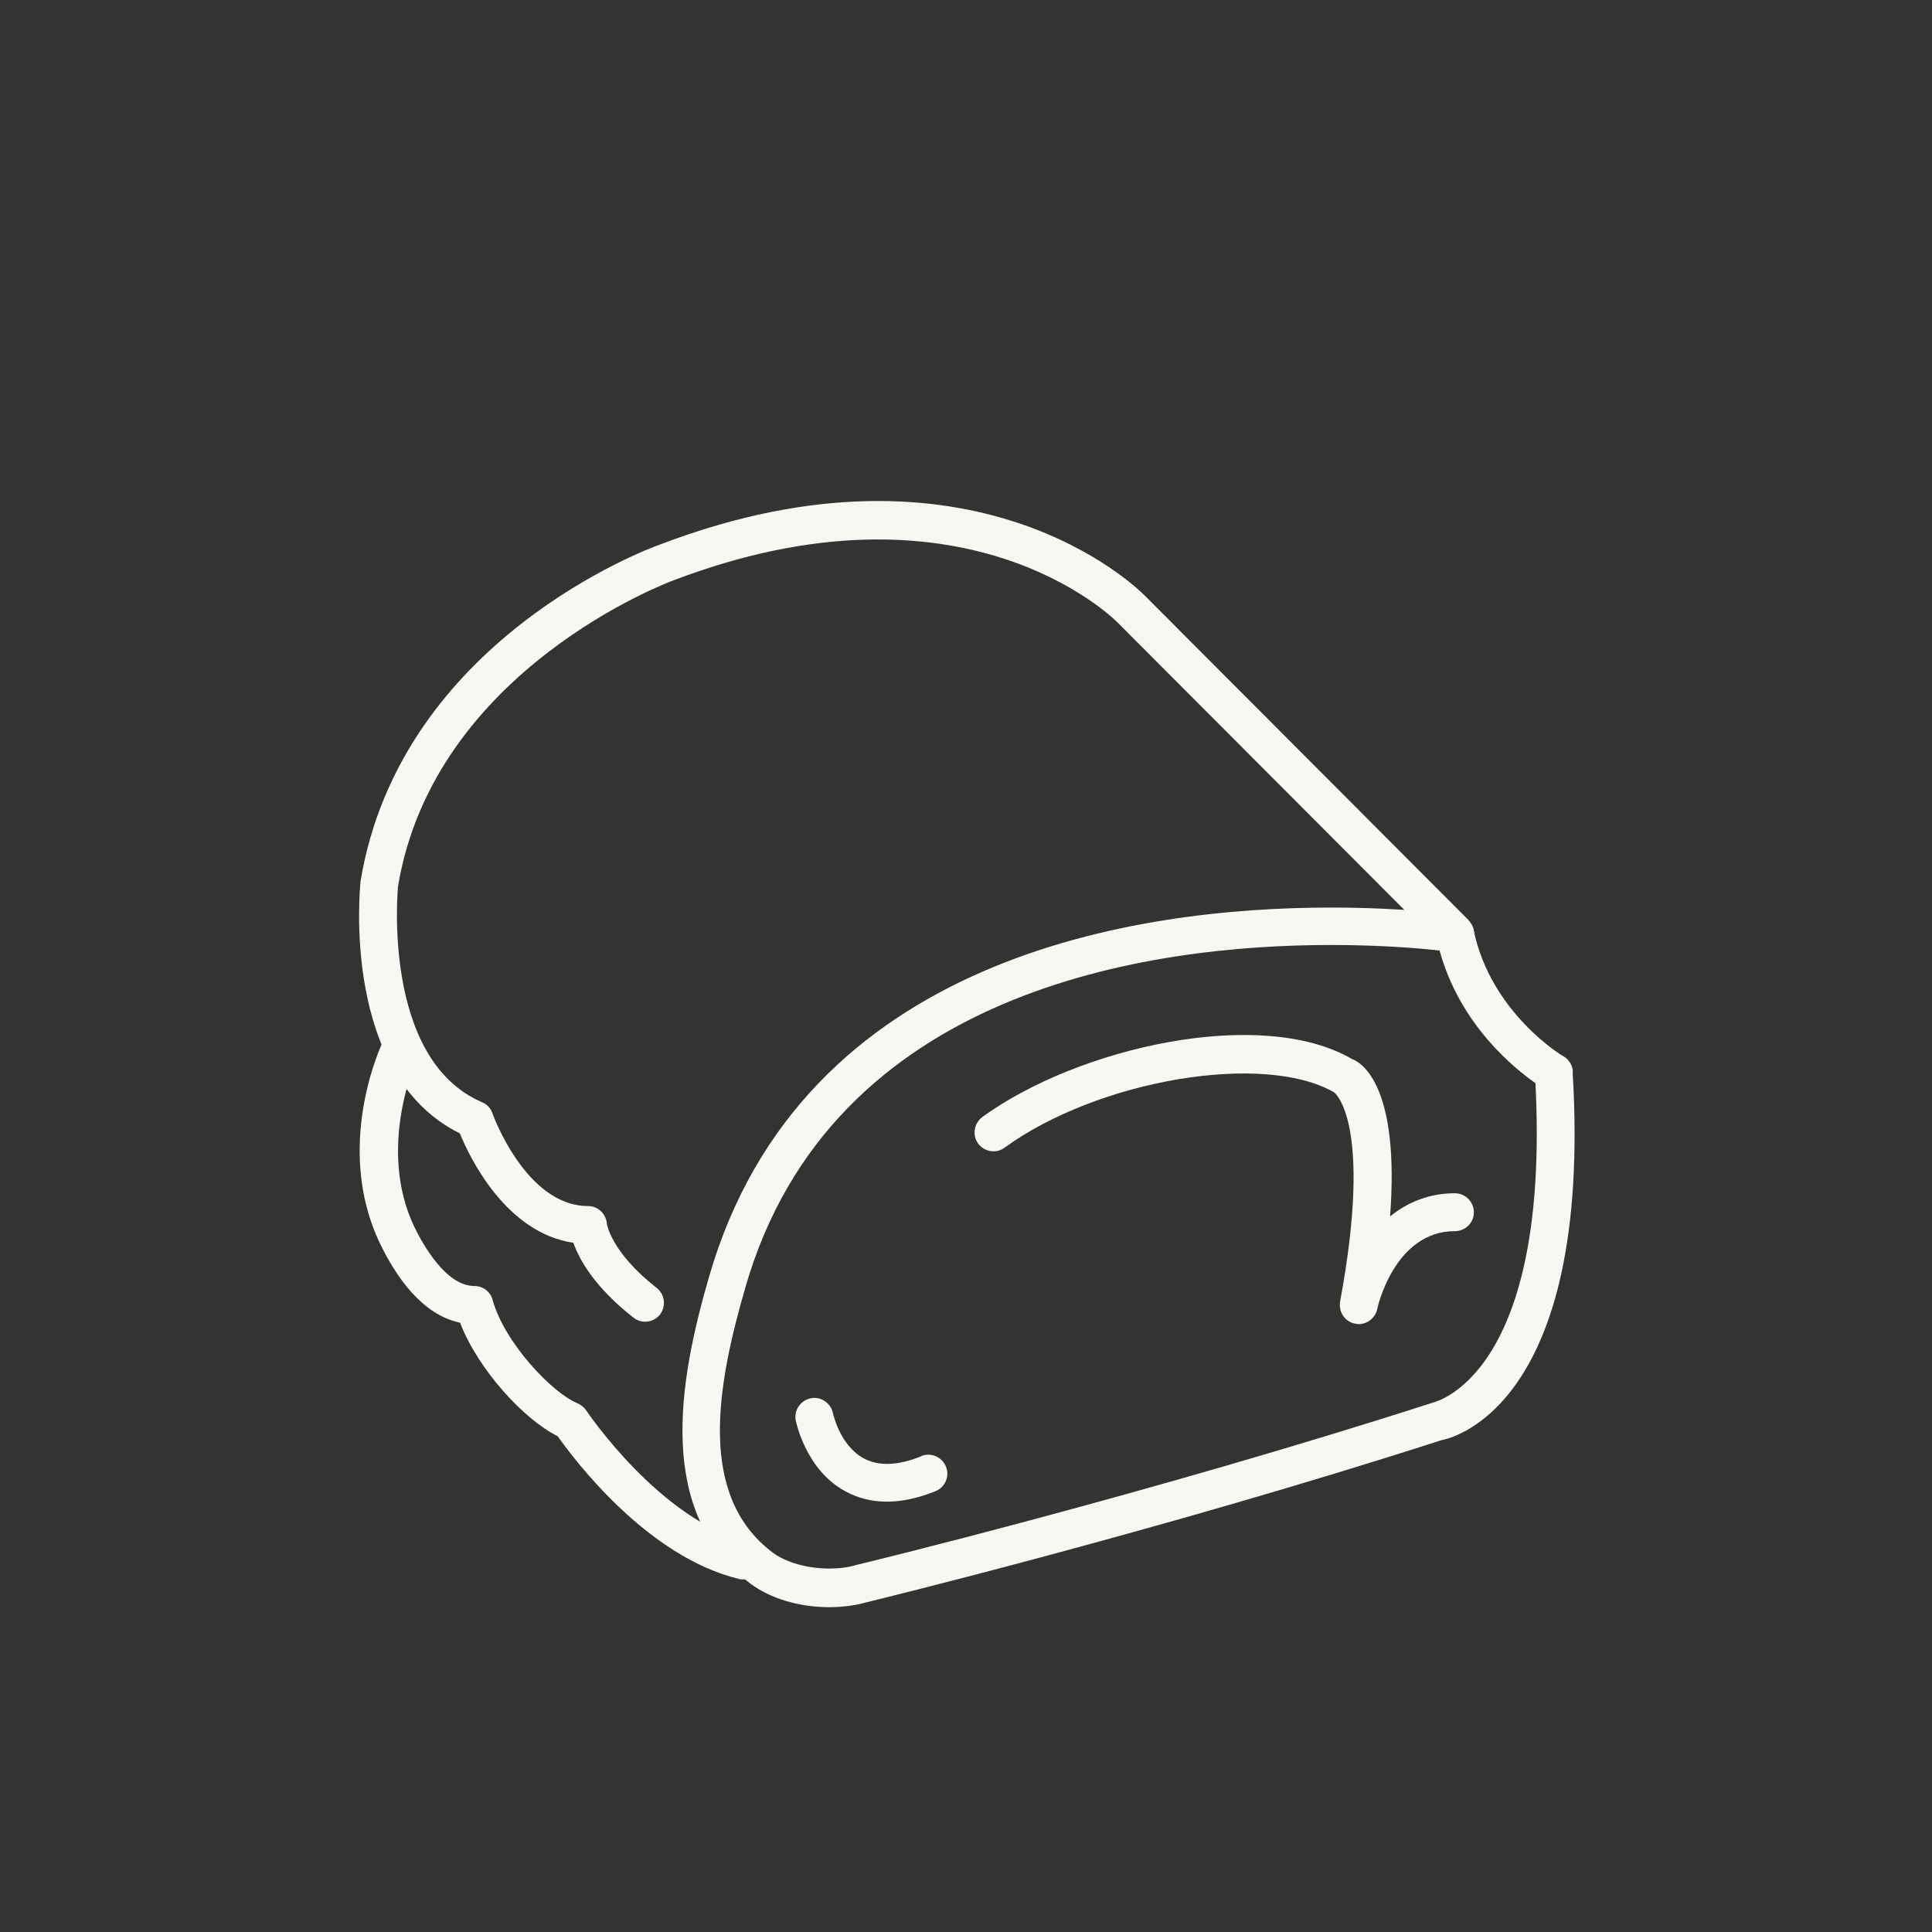
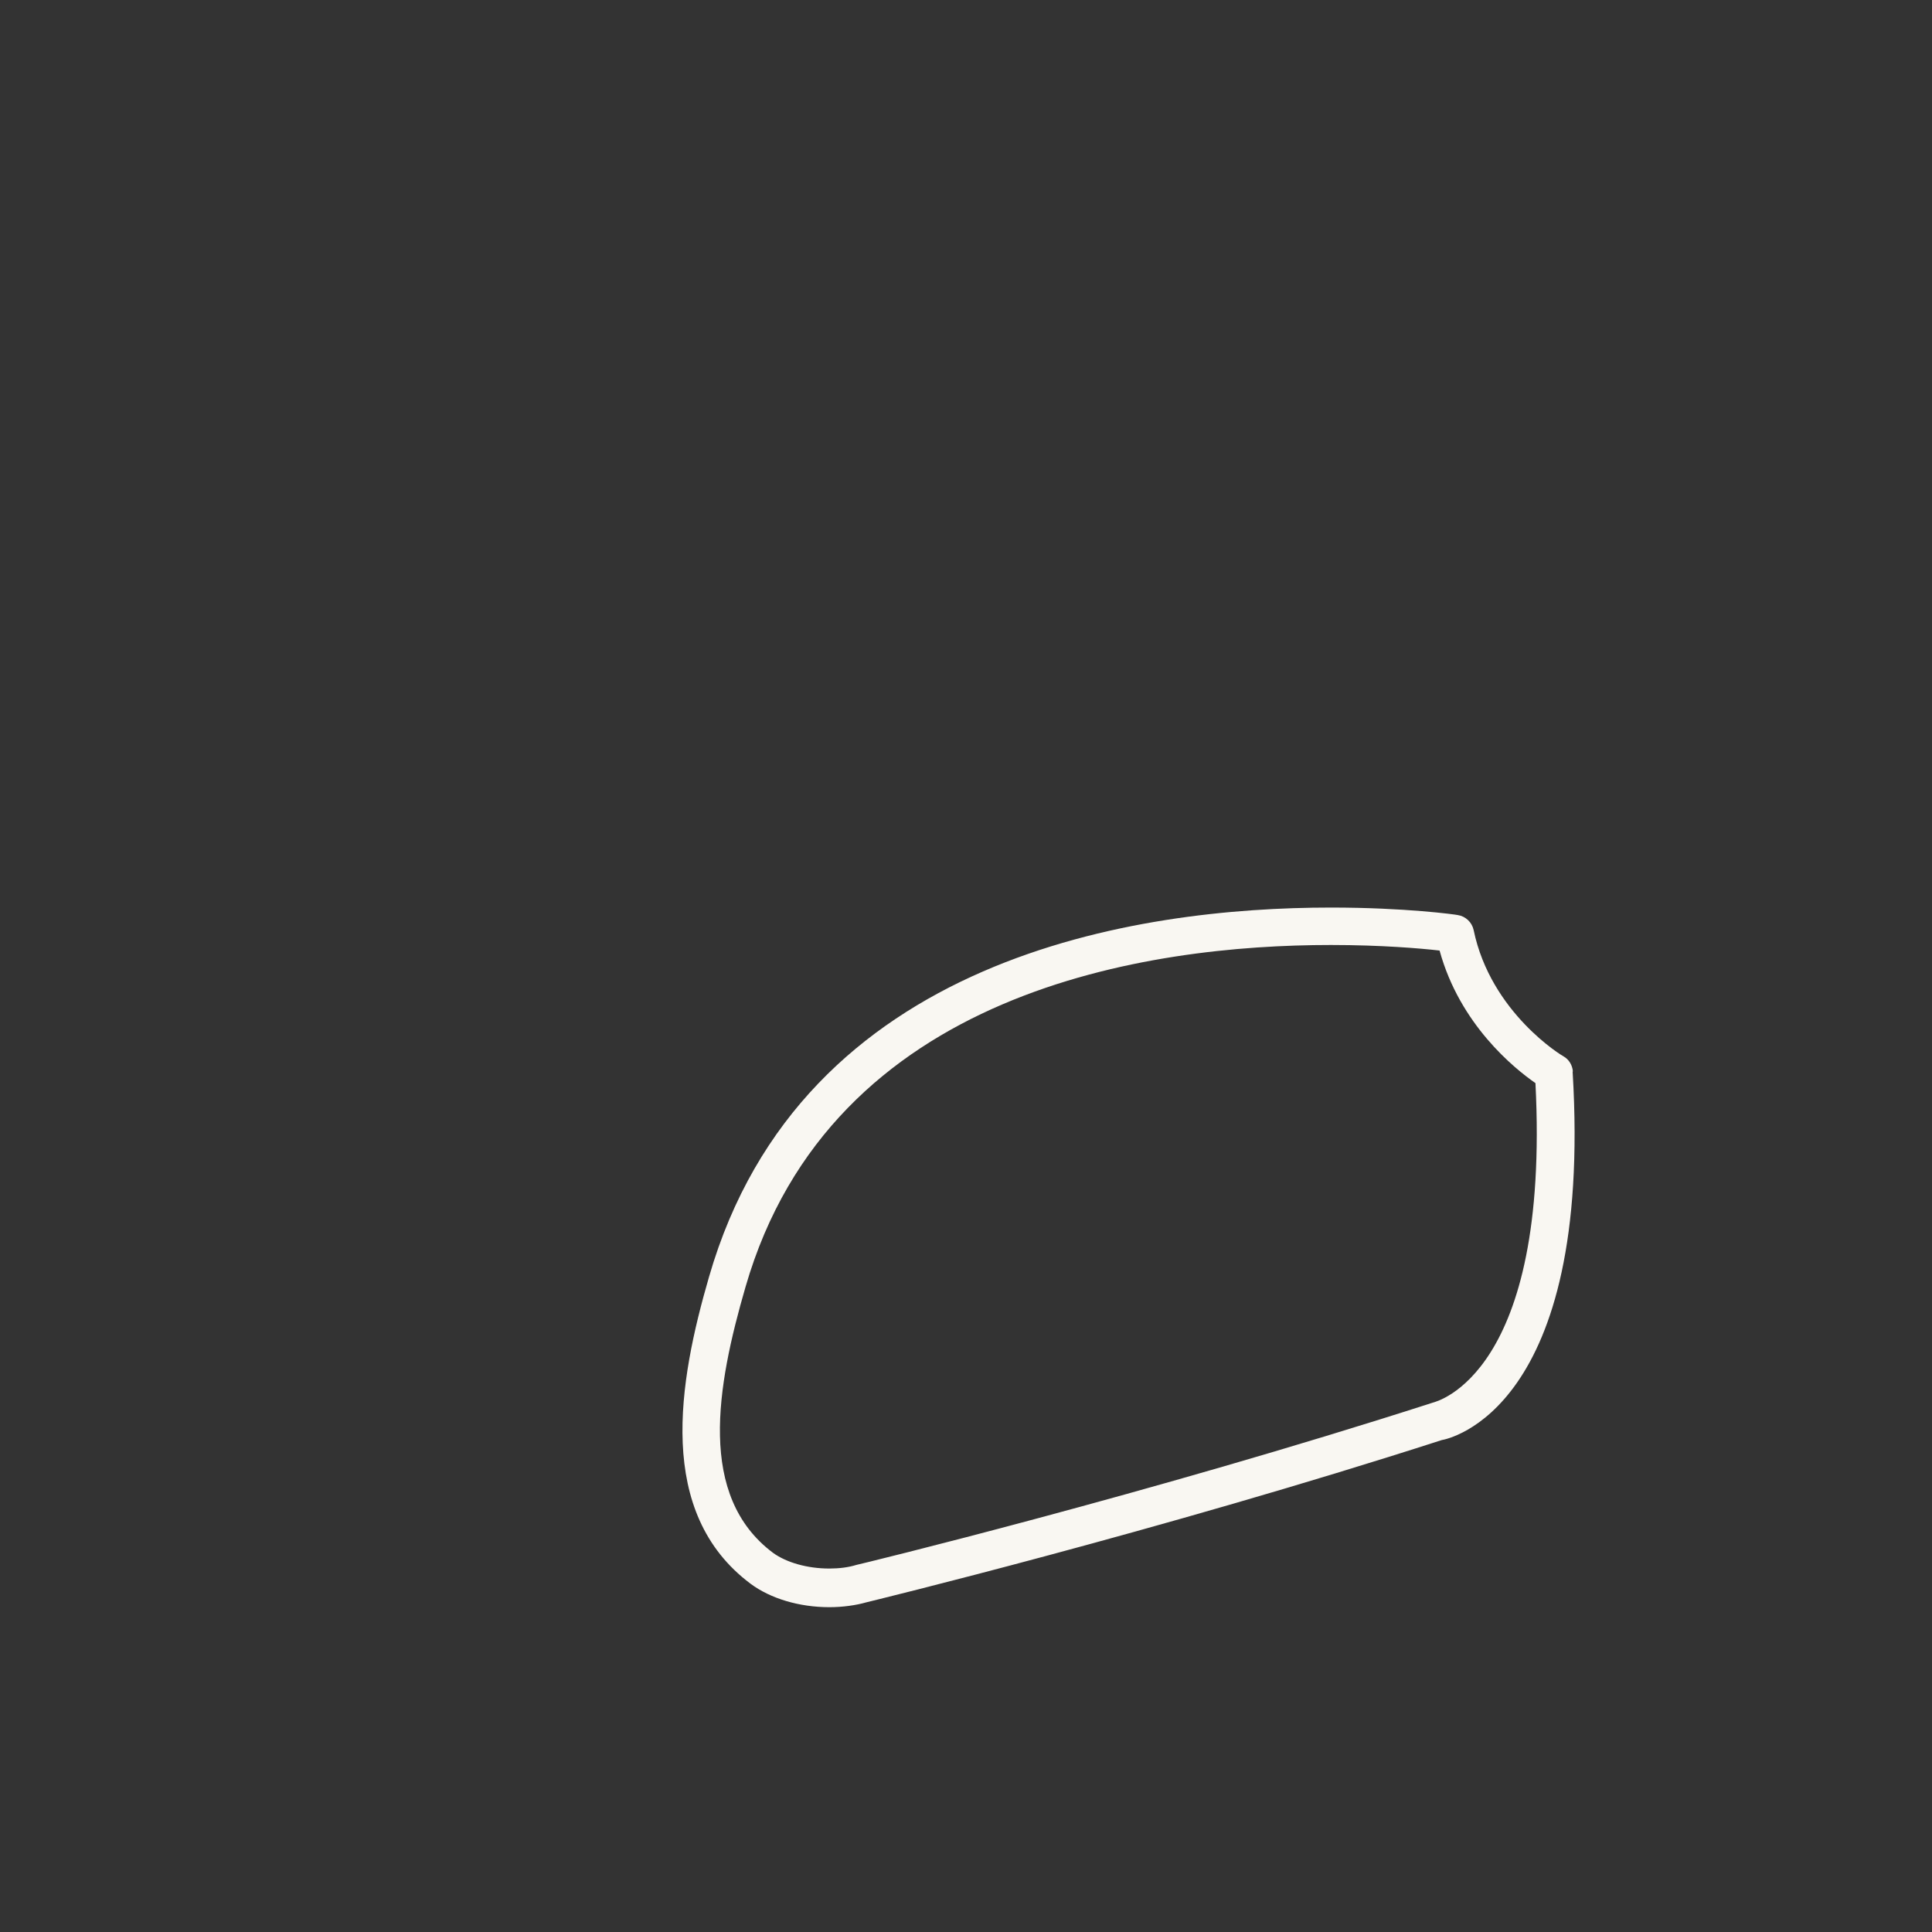
<svg xmlns="http://www.w3.org/2000/svg" id="Layer_1" version="1.1" viewBox="0 0 80 80">
  <rect x="0" y="0" width="80" height="80" fill="#333333" stroke="none" />
  <defs>
    <style>
      .st0 {
        fill: #f9f7f2;
      }
    </style>
  </defs>
  <g id="loin">
-     <path class="st0" d="M60.81,38.1l-13.41-13.44c-.29-.29-7.11-7.05-20.05-2.12-.44.15-10.77,3.95-12.42,13.95-.03.33-.8,8.01,4.11,10.44.42,1.03,1.92,4.12,4.7,4.53.25.7.88,1.84,2.49,3.1.14.11.31.17.48.17.23,0,.46-.1.62-.3.26-.34.2-.84-.14-1.1-1.89-1.48-2.06-2.65-2.06-2.65-.03-.42-.37-.74-.78-.74-2.58,0-3.95-3.81-3.96-3.84-.07-.21-.23-.38-.43-.46-4.18-1.79-3.48-8.9-3.48-8.93,1.49-9.02,11.3-12.64,11.41-12.68,11.95-4.55,18.13,1.49,18.39,1.75l13.42,13.45c.31.31.81.31,1.11,0,.31-.3.31-.8,0-1.11v-.02Z" />
-     <path class="st0" d="M30.98,63.85c-3.63-.88-6.67-5.39-6.7-5.44-.09-.13-.22-.24-.36-.3-1.04-.42-3.03-2.5-3.52-4.28-.09-.34-.4-.58-.76-.58-1.17,0-2.12-1.7-2.48-2.44-1.59-3.32.11-6.98.12-7.02.18-.39.02-.86-.37-1.04-.4-.18-.86-.02-1.05.37-.09.18-2.05,4.37-.12,8.38.65,1.35,1.73,2.94,3.31,3.27.75,1.95,2.65,4.01,4.04,4.7.67.94,3.69,4.99,7.51,5.91.06.02.12.02.18.02.36,0,.68-.24.77-.6.1-.42-.16-.85-.58-.95h.01Z" />
    <path class="st0" d="M65.13,44.37c-.02-.26-.16-.5-.39-.63-.02,0-3.01-1.79-3.72-5.23-.07-.32-.33-.57-.66-.62-.08-.02-2.16-.31-5.25-.31-7.97,0-21.91,1.98-25.75,15.29-1.27,4.37-2.21,9.77,1.72,12.71.82.61,2.01.97,3.26.97.56,0,1.11-.08,1.53-.2.12-.03,12.11-2.94,23.83-6.72.26-.04,6.26-1.24,5.42-15.24v-.02ZM59.33,58.08c-11.77,3.79-23.71,6.69-23.87,6.72-.32.1-.71.15-1.12.15-.91,0-1.78-.25-2.33-.65-3.14-2.35-2.34-6.88-1.14-11.01,3.56-12.32,16.72-14.16,24.24-14.16,2.09,0,3.71.14,4.5.23.84,3.06,3.08,4.87,3.97,5.49.61,12.06-4.11,13.19-4.25,13.23Z" />
    <g>
-       <path class="st0" d="M60.25,49.41c-1.1,0-1.99.39-2.69.96.4-5.29-1.11-6.35-1.58-6.52-3.75-2.18-11.3-.5-15.3,2.4-.35.26-.43.75-.18,1.1.26.35.76.43,1.1.17,3.87-2.81,10.73-3.97,13.64-2.29,0,0,1.64,1.17.25,8.67-.07.42.2.83.62.91.06,0,.11.02.15.02.36,0,.69-.26.77-.63,0-.03.7-3.22,3.21-3.22.44,0,.79-.35.79-.78s-.35-.79-.79-.79h.01Z" />
-       <path class="st0" d="M38.15,60.3c-.97.39-1.76.42-2.38.09-.99-.53-1.28-1.86-1.28-1.88-.09-.42-.52-.7-.92-.61-.43.09-.7.5-.62.92.02.08.42,2.06,2.07,2.94.52.28,1.08.42,1.7.42s1.29-.14,2.01-.43c.41-.16.6-.62.44-1.02s-.62-.6-1.02-.44h0Z" />
-     </g>
+       </g>
  </g>
</svg>